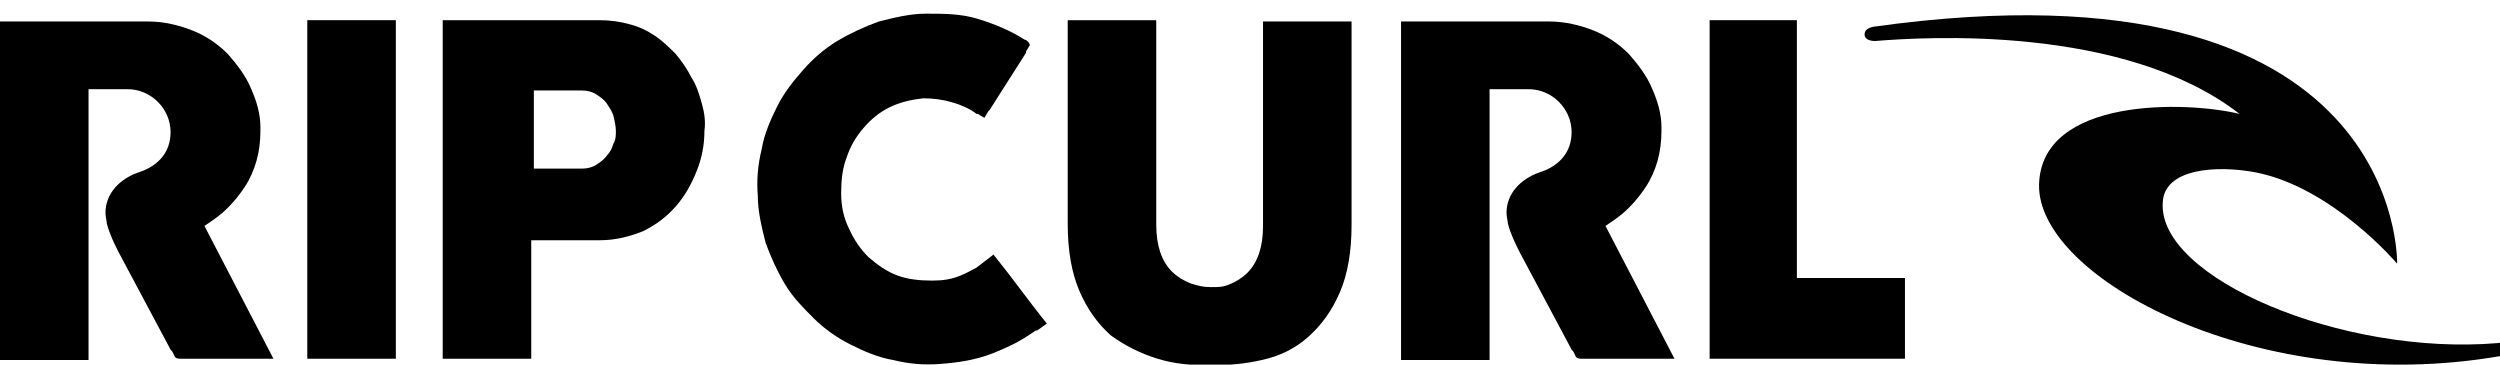
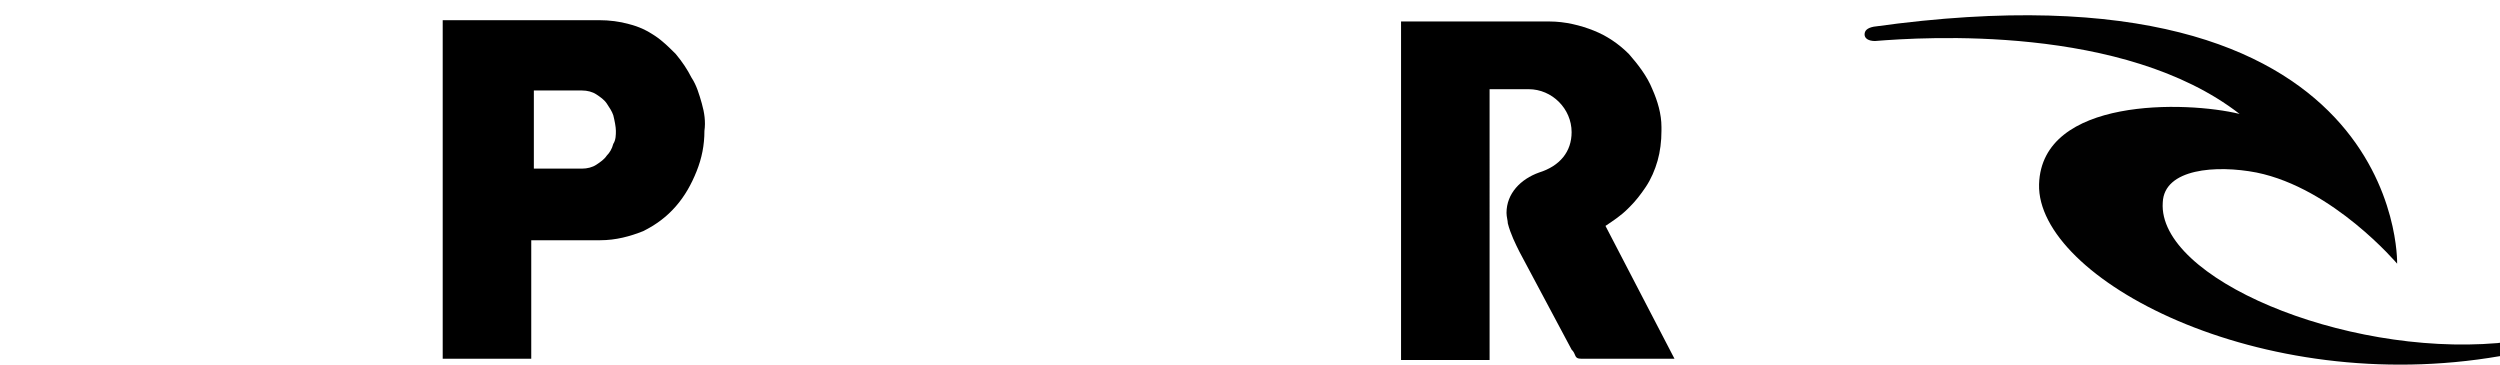
<svg xmlns="http://www.w3.org/2000/svg" height="28" id="Layer_1" style="enable-background:new 0 0 192 27.9;" version="1.1" viewBox="0 0 192 27.9" width="192" x="0px" y="0px">
  <style type="text/css">
	.st0{fill:#010101;}
</style>
  <path class="st0" d="M192,27.3c-18.5,3.2-35.6-6-35.4-13.2c0.2-6.7,11.3-6.4,15.4-5.4c-8.9-6.9-24.3-5.9-28-5.6&#13;&#10; c-0.5,0-0.8-0.2-0.8-0.5c0-0.3,0.2-0.5,0.7-0.6c40.8-5.7,40.2,18.2,40.2,18.2s-4.9-5.8-10.8-7c-3.1-0.6-7.1-0.3-7.2,2.3&#13;&#10; c-0.4,5.8,13.8,11.8,25.7,10.8C192.8,26.1,192.8,27.1,192,27.3z" />
-   <path d="M92.9,28c-1.5,0-2.7-0.1-4-0.5c-1.3-0.4-2.5-1-3.6-1.8c-1-0.9-1.8-2-2.4-3.4c-0.6-1.4-0.9-3.1-0.9-5.2V1.5h6.8l0,15.7&#13;&#10; c0,0.8,0.1,1.5,0.3,2.1c0.2,0.6,0.5,1.1,0.9,1.5c0.4,0.4,0.9,0.7,1.4,0.9C92,21.9,92.4,22,93,22c0.6,0,0.9,0,1.4-0.2&#13;&#10; c0.5-0.2,1-0.5,1.4-0.9c0.4-0.4,0.7-0.9,0.9-1.5c0.2-0.6,0.3-1.3,0.3-2.1l0-15.7h6.8v15.6c0,2.1-0.3,3.8-0.9,5.2&#13;&#10; c-0.6,1.4-1.4,2.5-2.4,3.4c-1,0.9-2.2,1.5-3.6,1.8C95.6,27.9,94.4,28,92.9,28L92.9,28z" />
-   <rect height="26" width="6.8" x="23.6" y="1.5" />
-   <polygon points="138,21.3 138,1.5 131.3,1.5 131.3,27.5 146.3,27.5 146.3,21.3" />
  <path d="M53.9,7.9c-0.2-0.7-0.4-1.4-0.8-2c-0.3-0.6-0.7-1.2-1.2-1.8c-0.5-0.5-1-1-1.6-1.4c-0.6-0.4-1.2-0.7-2-0.9&#13;&#10; c-0.7-0.2-1.5-0.3-2.3-0.3h-12v26h6.8v-9.1h5.3c1.2,0,2.3-0.3,3.3-0.7c1-0.5,1.8-1.1,2.5-1.9c0.7-0.8,1.2-1.7,1.6-2.7&#13;&#10; c0.4-1,0.6-2,0.6-3.1C54.2,9.3,54.1,8.6,53.9,7.9z M47.1,11c-0.1,0.4-0.3,0.7-0.5,0.9c-0.2,0.3-0.5,0.5-0.8,0.7&#13;&#10; c-0.3,0.2-0.7,0.3-1.1,0.3h-3.7v-6h3.7c0.4,0,0.8,0.1,1.1,0.3c0.3,0.2,0.6,0.4,0.8,0.7c0.2,0.3,0.4,0.6,0.5,0.9&#13;&#10; c0.1,0.4,0.2,0.9,0.2,1.2C47.3,10.3,47.3,10.7,47.1,11z" />
-   <path d="M79.7,25.3l0.7-0.5L80,24.3c0,0,0,0,0,0l-0.7-0.9l0,0l0,0l-1.9-2.5l0,0l-1.1-1.4l-1.3,1c-0.4,0.2-0.7,0.4-1.2,0.6&#13;&#10; c-0.7,0.3-1.4,0.4-2.2,0.4c-1,0-1.9-0.1-2.7-0.4c-0.8-0.3-1.5-0.8-2.2-1.4c-0.6-0.6-1.1-1.3-1.5-2.2c-0.4-0.8-0.6-1.7-0.6-2.7&#13;&#10; c0-1,0.1-1.9,0.4-2.7c0.3-0.9,0.7-1.6,1.3-2.3c0.6-0.7,1.2-1.2,2-1.6c0.8-0.4,1.7-0.6,2.6-0.7c0.8,0,1.5,0.1,2.2,0.3&#13;&#10; c0.7,0.2,1.4,0.5,1.9,0.9c0,0,0.1,0,0.1,0l0.5,0.3l0.3-0.5c0,0,0,0,0.1-0.1l2.8-4.4c0,0,0-0.1,0-0.1l0.3-0.5L79,3.2&#13;&#10; c-0.1-0.1-0.2-0.2-0.3-0.2c-1.1-0.7-2.3-1.2-3.6-1.6S72.5,1,71.1,1c-1.2,0-2.4,0.3-3.6,0.6c-1.1,0.4-2.2,0.9-3.2,1.5&#13;&#10; c-1,0.6-1.9,1.4-2.6,2.2c-0.8,0.9-1.5,1.8-2,2.8c-0.5,1-1,2.1-1.2,3.3c-0.3,1.2-0.4,2.4-0.3,3.6c0,1.2,0.3,2.4,0.6,3.6&#13;&#10; c0.4,1.1,0.9,2.2,1.5,3.2c0.6,1,1.4,1.8,2.2,2.6c0.8,0.8,1.8,1.5,2.8,2c1,0.5,2.1,1,3.3,1.2c1.2,0.3,2.4,0.4,3.6,0.3&#13;&#10; c1.4-0.1,2.7-0.3,4-0.8c1-0.4,1.9-0.8,2.8-1.4l0,0l0.6-0.4C79.6,25.4,79.6,25.4,79.7,25.3C79.6,25.4,79.6,25.3,79.7,25.3z" />
-   <path d="M15.7,17.3c0.6-0.4,1.2-0.8,1.7-1.3c0.1-0.1,0.1-0.1,0.2-0.2c0.4-0.4,0.8-0.9,1.2-1.5c0.4-0.6,0.7-1.3,0.9-2&#13;&#10; c0.2-0.7,0.3-1.5,0.3-2.3c0-0.1,0-0.2,0-0.3c0-1-0.3-2-0.7-2.9c-0.4-1-1.1-1.9-1.8-2.7c-0.8-0.8-1.7-1.4-2.7-1.8&#13;&#10; c-1-0.4-2.2-0.7-3.4-0.7H0v26h6.8V6.8c0,0,1.9,0,2.9,0c0,0,0,0,0,0c0,0,0,0,0,0c0,0,0,0,0.1,0v0c1.8,0,3.3,1.5,3.3,3.3&#13;&#10; c0,1.5-0.9,2.6-2.5,3.1c-1.4,0.5-2.5,1.6-2.5,3.1c0,0.3,0.1,0.6,0.1,0.8c0.2,0.8,0.6,1.6,0.9,2.2l4,7.5c0.2,0.2,0.2,0.3,0.3,0.5&#13;&#10; c0.1,0.2,0.3,0.2,0.5,0.2h7.1L15.7,17.3z" />
  <path d="M123.3,17.3c0.6-0.4,1.2-0.8,1.7-1.3c0.1-0.1,0.1-0.1,0.2-0.2c0.4-0.4,0.8-0.9,1.2-1.5c0.4-0.6,0.7-1.3,0.9-2&#13;&#10; c0.2-0.7,0.3-1.5,0.3-2.3c0-0.1,0-0.2,0-0.3c0-1-0.3-2-0.7-2.9c-0.4-1-1.1-1.9-1.8-2.7c-0.8-0.8-1.7-1.4-2.7-1.8&#13;&#10; c-1-0.4-2.2-0.7-3.4-0.7h-11.4v26h6.8V6.8c0,0,1.9,0,2.9,0c0,0,0,0,0,0c0,0,0,0,0,0c0,0,0,0,0.1,0v0c1.8,0,3.3,1.5,3.3,3.3&#13;&#10; c0,1.5-0.9,2.6-2.5,3.1c-1.4,0.5-2.5,1.6-2.5,3.1c0,0.3,0.1,0.6,0.1,0.8c0.2,0.8,0.6,1.6,0.9,2.2l4,7.5c0.2,0.2,0.2,0.3,0.3,0.5&#13;&#10; c0.1,0.2,0.3,0.2,0.5,0.2h7.1L123.3,17.3z" />
</svg>